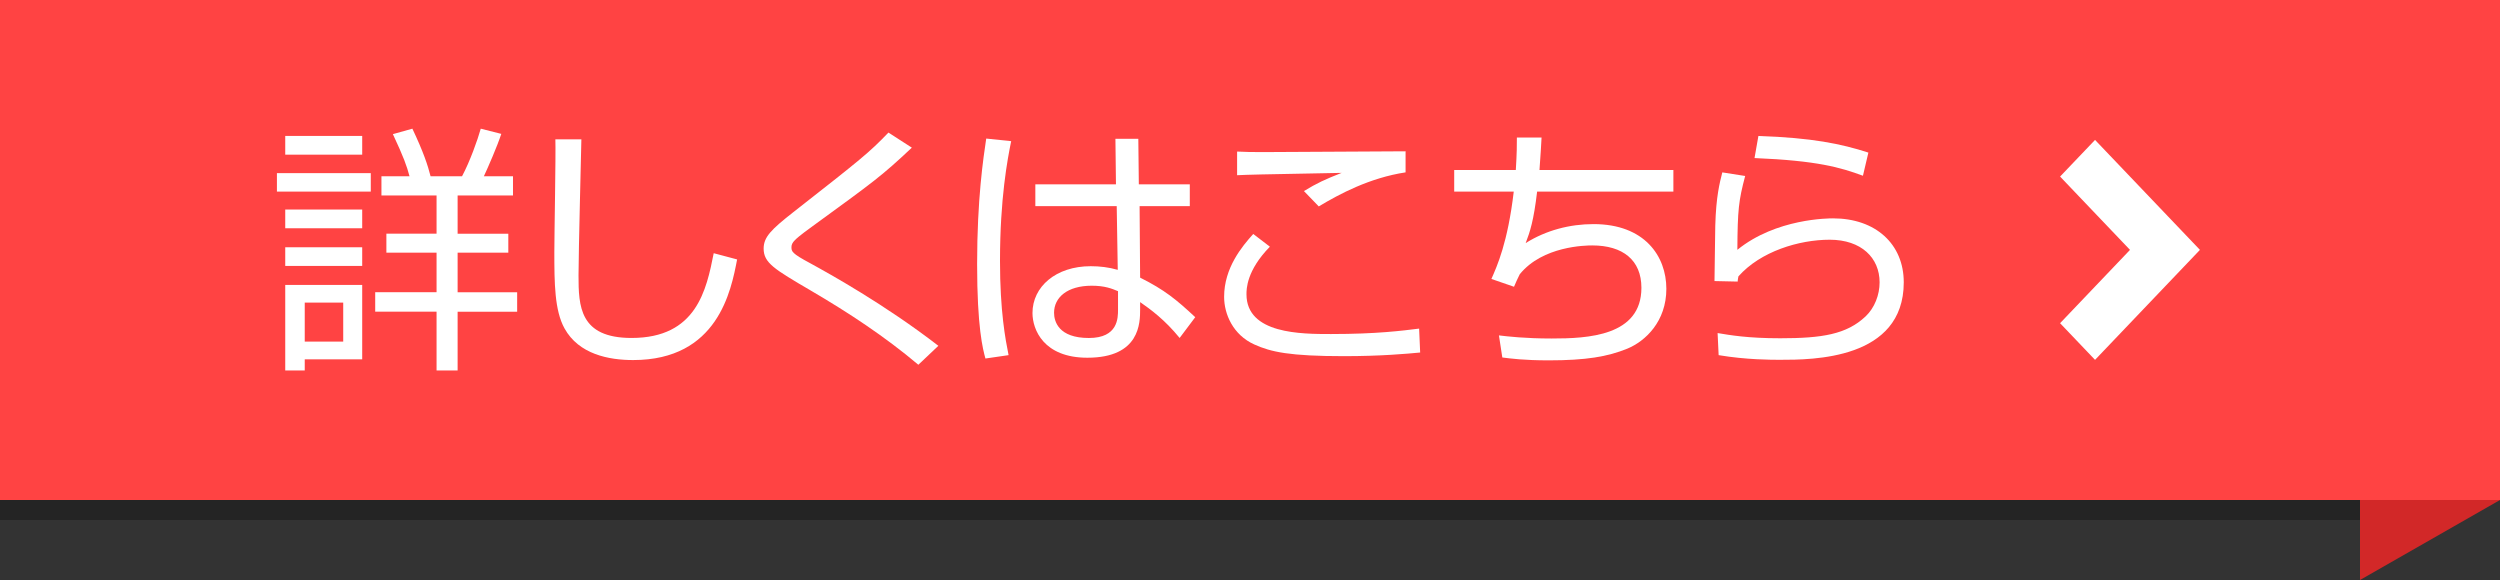
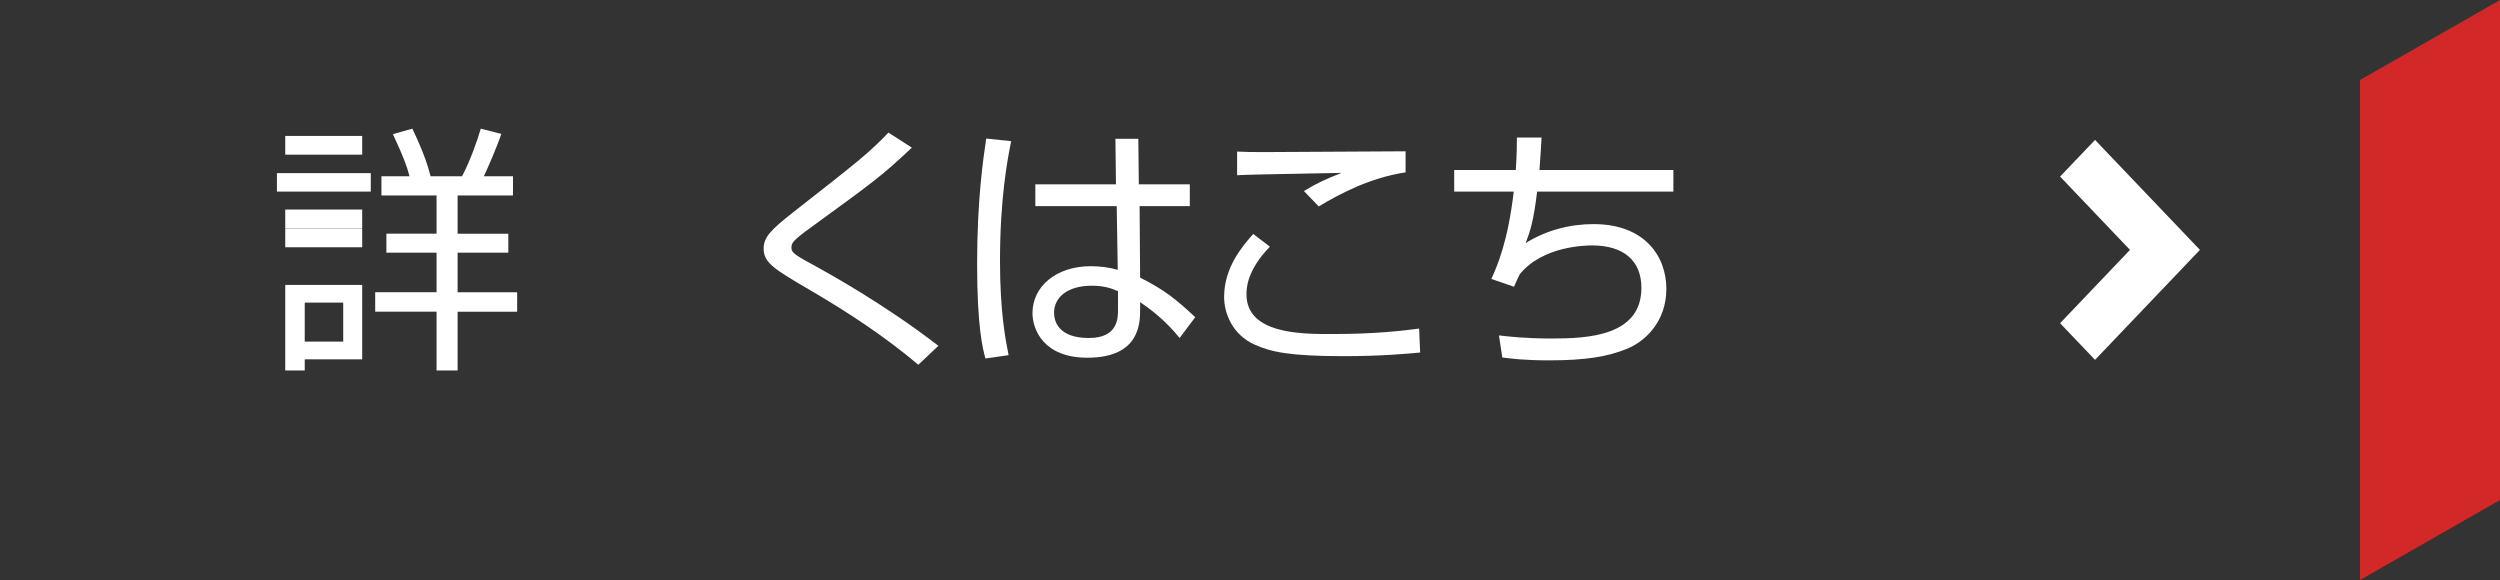
<svg xmlns="http://www.w3.org/2000/svg" version="1.1" id="レイヤー_1" x="0px" y="0px" width="125px" height="29px" viewBox="0 0 125 29" enable-background="new 0 0 125 29" xml:space="preserve">
  <rect x="0" y="0" width="125" height="29" fill="#333333" stroke="none" />
  <path fill-rule="evenodd" clip-rule="evenodd" fill="#D22828" d="M118,4l7-4v25l-7,4V4z" />
  <g>
    <g opacity="0.3">
-       <path fill-rule="evenodd" clip-rule="evenodd" d="M0,1h118v25H0V1z" />
-     </g>
+       </g>
    <g>
-       <path fill-rule="evenodd" clip-rule="evenodd" fill="#FF4343" d="M0,0h125v25H0V0z" />
-     </g>
+       </g>
  </g>
  <g>
-     <path fill="#FFFFFF" d="M18.539,8.657V9.58h-4.693V8.657H18.539z M18.11,6.797v0.936h-3.848V6.797H18.11z M18.11,10.477v0.936   h-3.848v-0.936H18.11z M18.11,12.362v0.936h-3.848v-0.936H18.11z M18.11,14.246v3.719h-2.873v0.559h-0.975v-4.277H18.11z    M17.161,15.131h-1.924v1.949h1.924V15.131z M21.828,18.523v-2.938H18.76v-0.975h3.068v-1.977h-2.509v-0.949h2.509V9.774h-2.756   V8.813h1.404c-0.143-0.533-0.286-0.936-0.832-2.106l0.975-0.273c0.559,1.183,0.767,1.82,0.91,2.379h1.573   c0.39-0.728,0.78-1.82,0.936-2.379l1.027,0.26c-0.195,0.598-0.663,1.677-0.871,2.119h1.456v0.962h-2.769v1.911h2.535v0.949h-2.535   v1.977h2.977v0.975h-2.977v2.938H21.828z" />
-     <path fill="#FFFFFF" d="M29.069,6.966c0,0.104-0.143,5.72-0.143,6.799c0,1.547,0.052,3.133,2.652,3.133   c3.25,0,3.744-2.404,4.108-4.238l1.17,0.312c-0.299,1.561-0.962,5.031-5.2,5.031c-1.209,0-2.717-0.286-3.432-1.586   c-0.494-0.896-0.507-2.25-0.507-3.809c0-0.897,0.078-4.836,0.052-5.643H29.069z" />
+     <path fill="#FFFFFF" d="M18.539,8.657V9.58h-4.693V8.657H18.539z M18.11,6.797v0.936h-3.848V6.797H18.11z M18.11,10.477v0.936   h-3.848v-0.936H18.11z M18.11,12.362h-3.848v-0.936H18.11z M18.11,14.246v3.719h-2.873v0.559h-0.975v-4.277H18.11z    M17.161,15.131h-1.924v1.949h1.924V15.131z M21.828,18.523v-2.938H18.76v-0.975h3.068v-1.977h-2.509v-0.949h2.509V9.774h-2.756   V8.813h1.404c-0.143-0.533-0.286-0.936-0.832-2.106l0.975-0.273c0.559,1.183,0.767,1.82,0.91,2.379h1.573   c0.39-0.728,0.78-1.82,0.936-2.379l1.027,0.26c-0.195,0.598-0.663,1.677-0.871,2.119h1.456v0.962h-2.769v1.911h2.535v0.949h-2.535   v1.977h2.977v0.975h-2.977v2.938H21.828z" />
    <path fill="#FFFFFF" d="M45.917,18.238c-1.664-1.404-3.484-2.601-5.369-3.705c-1.846-1.08-2.366-1.392-2.366-2.106   c0-0.572,0.377-0.949,1.469-1.807c3.419-2.678,3.796-2.977,4.771-3.991l1.17,0.754c-1.521,1.43-1.872,1.677-4.979,3.939   c-0.663,0.481-0.78,0.598-0.871,0.689c-0.117,0.117-0.169,0.221-0.169,0.338c0,0.221,0,0.312,0.949,0.819   c0.949,0.52,3.718,2.054,6.396,4.122L45.917,18.238z" />
    <path fill="#FFFFFF" d="M50.559,7.058C50.376,7.955,50,9.917,50,13.051c0,2.521,0.273,3.926,0.429,4.706l-1.157,0.169   c-0.13-0.468-0.416-1.561-0.416-4.719c0-3.263,0.312-5.304,0.455-6.279L50.559,7.058z M55.798,9.215L55.771,6.94h1.145l0.025,2.275   h2.549v1.092h-2.51l0.026,3.575c1.222,0.611,1.807,1.092,2.756,1.977l-0.78,1.039c-0.754-0.923-1.455-1.43-1.976-1.793v0.363   c0,0.663,0,2.418-2.639,2.418c-2.184,0-2.743-1.404-2.743-2.236c0-1.313,1.17-2.34,2.912-2.34c0.455,0,0.897,0.052,1.352,0.182   l-0.052-3.185h-4.069V9.215H55.798z M55.901,14.559c-0.312-0.13-0.663-0.273-1.313-0.273c-1.222,0-1.885,0.586-1.885,1.353   c0,0.429,0.221,1.261,1.742,1.261c1.456,0,1.456-1,1.456-1.416V14.559z" />
    <path fill="#FFFFFF" d="M63.494,12.335c-1.17,1.196-1.17,2.12-1.17,2.379c0,1.988,2.743,1.988,4.225,1.988   c2.288,0,3.575-0.168,4.407-0.272l0.052,1.196c-0.676,0.064-1.976,0.182-3.809,0.182c-2.704,0-3.653-0.207-4.485-0.585   c-1.065-0.481-1.508-1.521-1.508-2.379c0-1.456,0.896-2.522,1.456-3.146L63.494,12.335z M70.28,8.618   c-1.794,0.273-3.302,1.079-4.342,1.703l-0.741-0.767c0.637-0.39,1.053-0.585,1.885-0.91c-4.225,0.078-4.693,0.091-5.227,0.117   V7.578c0.521,0.026,0.663,0.026,1.443,0.026c1.105,0,5.993-0.039,6.981-0.039V8.618z" />
    <path fill="#FFFFFF" d="M77.078,6.875c-0.025,0.442-0.039,0.754-0.104,1.625h6.695V9.58h-6.813   c-0.169,1.443-0.352,2.002-0.572,2.574c1.015-0.637,2.197-0.949,3.394-0.949c2.548,0,3.64,1.599,3.64,3.237   c0,1.625-1.04,2.613-1.95,2.99c-0.987,0.403-2.066,0.586-3.938,0.586c-1.223,0-1.911-0.092-2.314-0.144l-0.169-1.104   c0.429,0.051,1.3,0.155,2.639,0.155c1.795,0,4.485-0.117,4.485-2.535c0-1.391-0.936-2.119-2.457-2.119   c-0.325,0-2.482,0.026-3.627,1.443c-0.117,0.233-0.169,0.351-0.286,0.624l-1.131-0.391c0.286-0.649,0.819-1.82,1.118-4.368H72.71   V8.5h3.081c0.053-0.884,0.053-1.222,0.053-1.625H77.078z" />
-     <path fill="#FFFFFF" d="M87.258,8.799c-0.324,1.235-0.377,1.664-0.39,3.692c1.937-1.573,4.576-1.573,4.784-1.573   c2.132,0,3.536,1.287,3.536,3.199c0,3.873-4.576,3.873-6.188,3.873c-0.416,0-1.689,0-3.068-0.233l-0.052-1.104   c0.624,0.104,1.495,0.26,3.134,0.26c2.093,0,3.314-0.195,4.264-1.092c0.455-0.43,0.702-1.08,0.702-1.703   c0-1.223-0.91-2.132-2.496-2.132c-1.534,0-3.458,0.585-4.563,1.833c-0.025,0.116-0.025,0.143-0.039,0.26l-1.157-0.026   c0.014-0.442,0.026-2.47,0.039-2.769c0.039-1.469,0.222-2.145,0.352-2.665L87.258,8.799z M93.147,8.787   c-1.131-0.416-2.275-0.754-5.421-0.884l0.194-1.105c2.679,0.091,4.135,0.39,5.499,0.832L93.147,8.787z" />
  </g>
  <path fill-rule="evenodd" clip-rule="evenodd" fill="#FFFFFF" d="M104.752,17.993l-1.748-1.833l3.496-3.666l-3.496-3.666  l1.748-1.832l5.245,5.498L104.752,17.993z" />
</svg>